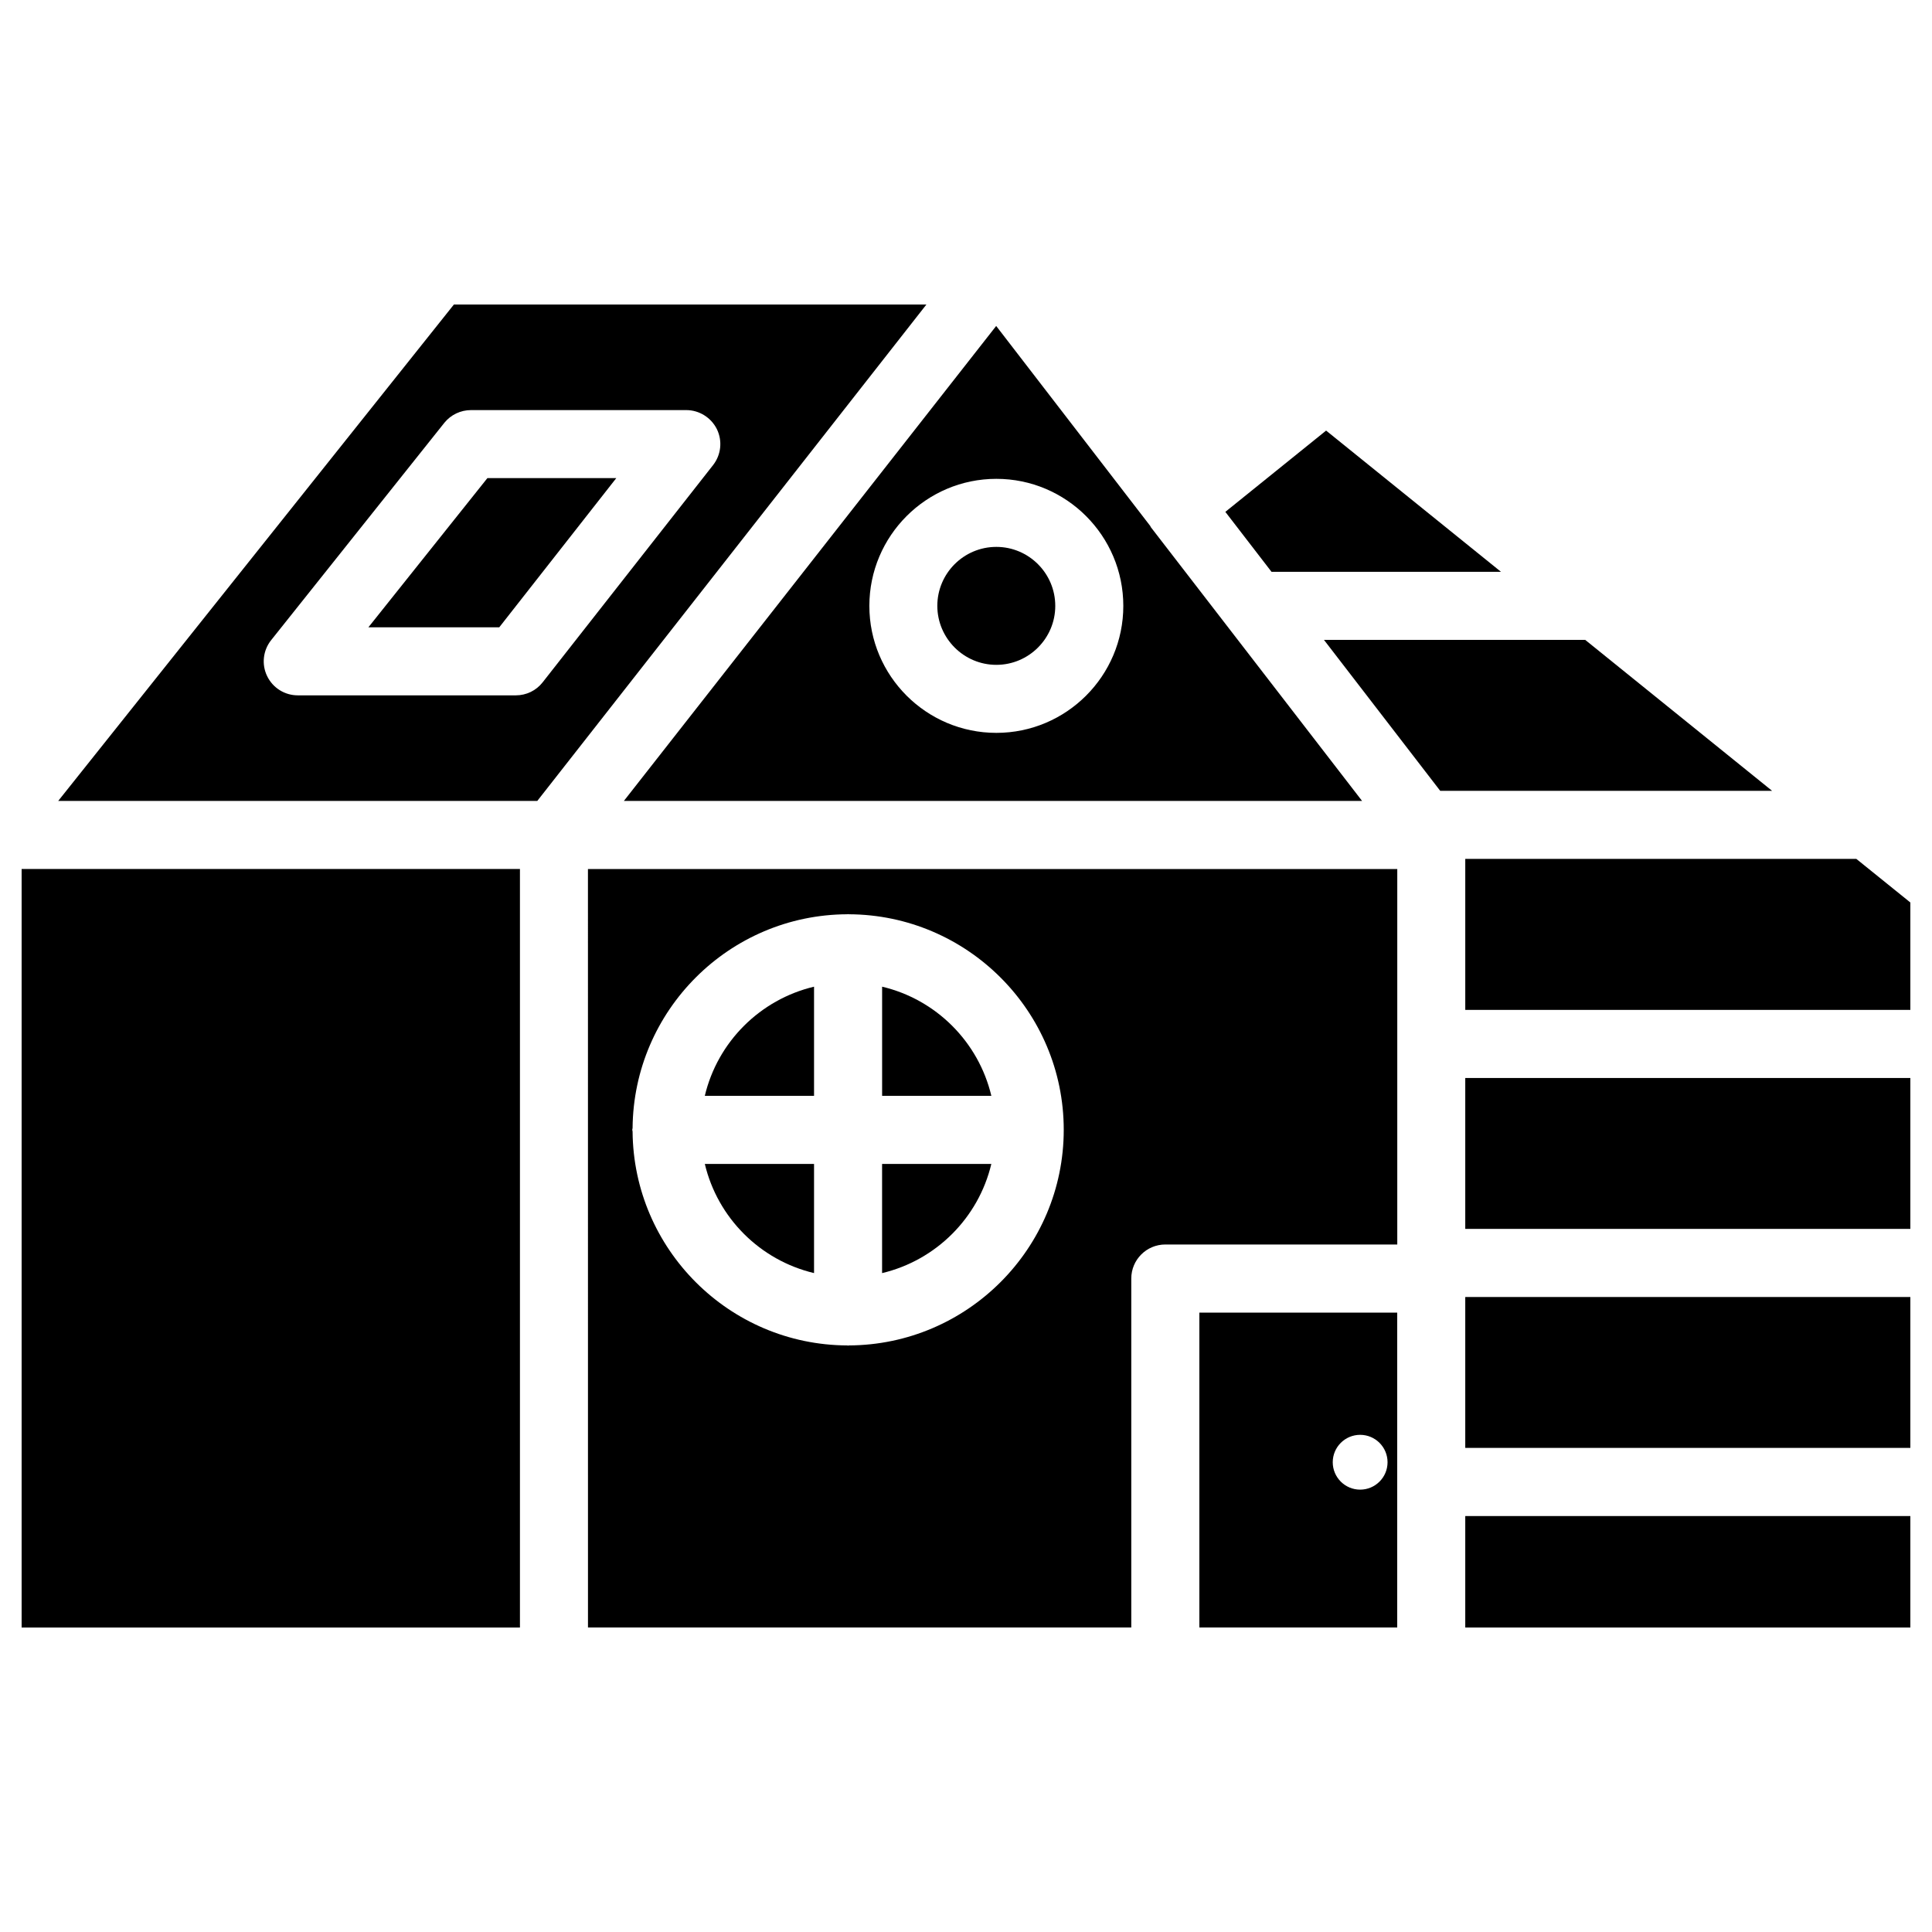
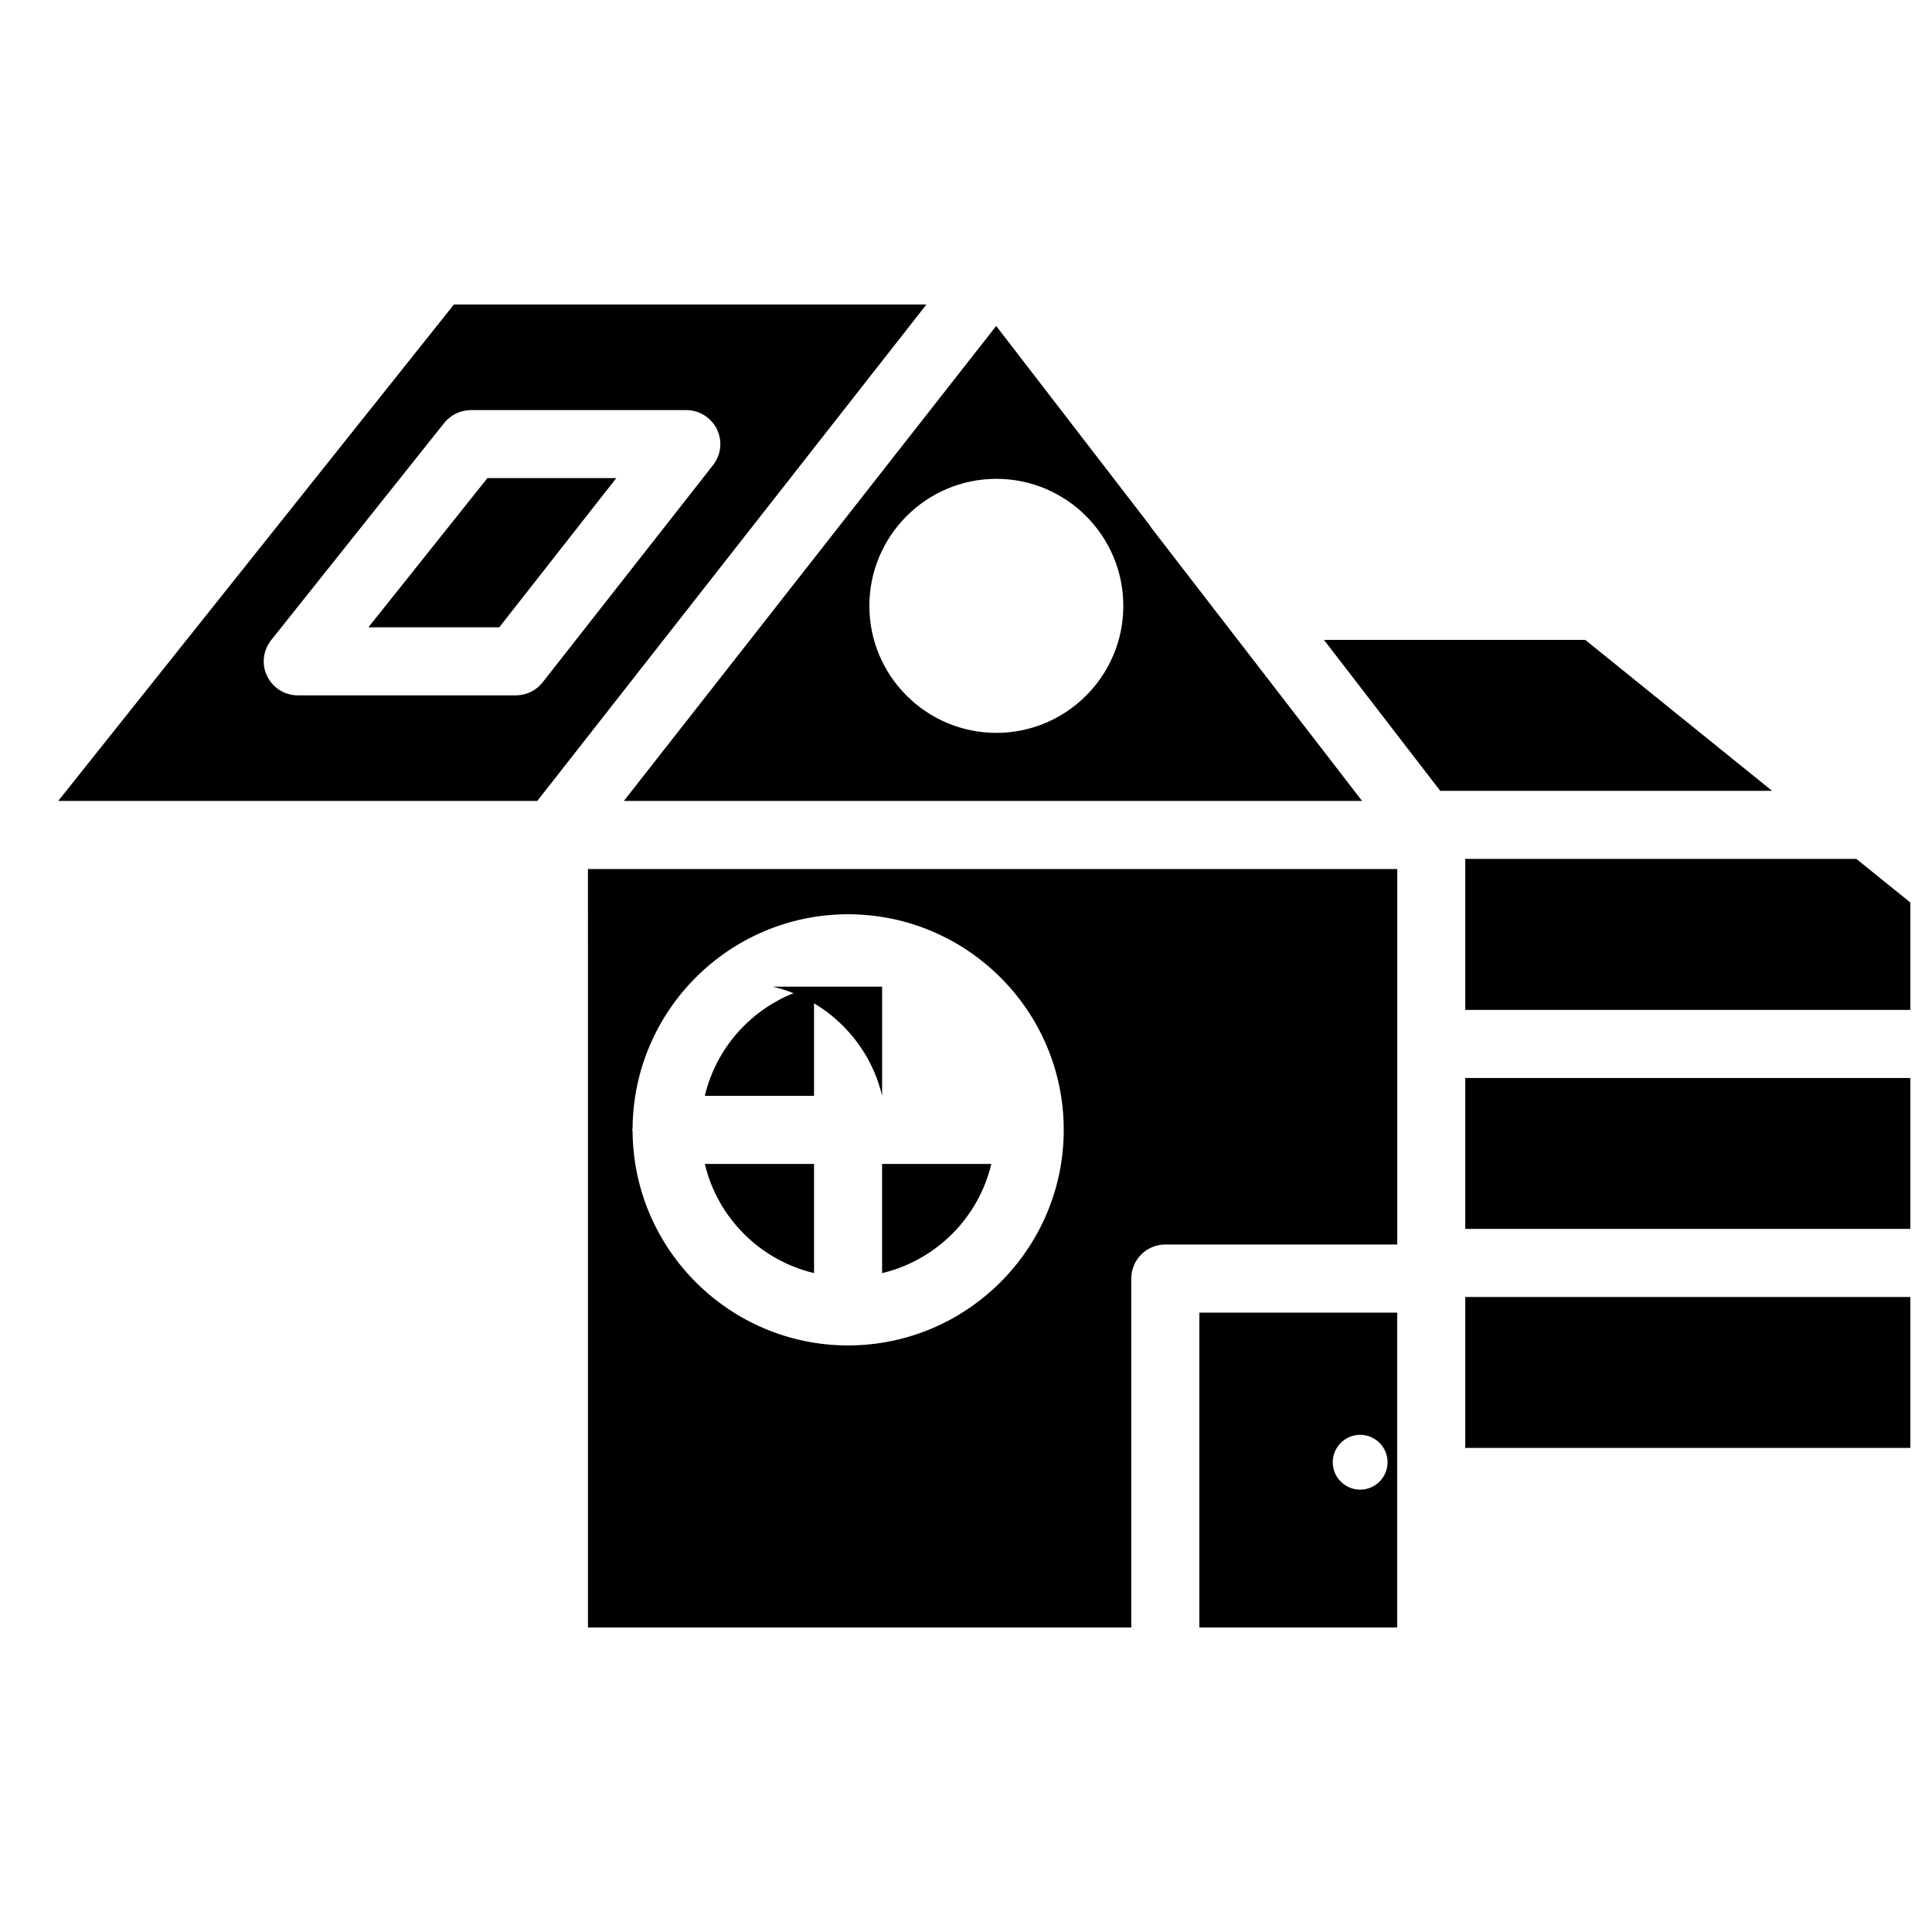
<svg xmlns="http://www.w3.org/2000/svg" fill="#000000" width="800px" height="800px" version="1.1" viewBox="144 144 512 512">
  <g>
    <path d="m264.29 224.7-104.86 131.55h126.96l103.11-131.54h-125.22zm23.512 100.13c-1.703 2.184-4.324 3.445-7.098 3.445h-57.789c-3.465 0-6.613-1.973-8.125-5.102-1.512-3.106-1.09-6.824 1.07-9.531l45.887-57.582c1.723-2.141 4.328-3.379 7.078-3.379h57.035c3.441 0 6.59 1.973 8.125 5.059 1.512 3.106 1.113 6.801-1.008 9.508z" />
    <path d="m461.84 575.3h52.438v-83.445h-52.438zm42.613-51.055c4.008 0 7.262 3.254 7.262 7.262 0 4.008-3.254 7.262-7.262 7.262s-7.262-3.254-7.262-7.262c0-4.008 3.254-7.262 7.262-7.262z" />
    <path d="m241.63 310.24h34.68l31.008-39.531h-34.156z" />
-     <path d="m377.77 405.48v28.926h28.949c-3.402-14.312-14.656-25.547-28.949-28.926z" />
+     <path d="m377.77 405.48v28.926c-3.402-14.312-14.656-25.547-28.949-28.926z" />
    <path d="m406.71 452.46h-28.949v28.926c14.297-3.398 25.551-14.629 28.949-28.926z" />
    <path d="m359.73 405.48c-14.297 3.402-25.547 14.609-28.949 28.926h28.949z" />
-     <path d="m408.04 320.19c8.605 0 15.617-7.012 15.617-15.617 0-8.629-7.012-15.641-15.617-15.641-8.629 0-15.641 7.012-15.641 15.641 0.023 8.605 7.035 15.617 15.641 15.617z" />
-     <path d="m541.78 295.54-46.348-37.43-26.703 21.539 12.238 15.891z" />
    <path d="m504.96 356.25-55.965-72.527c-0.082-0.105-0.082-0.23-0.168-0.336l-40.828-53.004-98.664 125.87zm-96.918-85.352c18.559 0 33.648 15.113 33.648 33.672 0 18.559-15.094 33.648-33.648 33.648-18.559 0-33.652-15.094-33.652-33.648 0-18.559 15.094-33.672 33.652-33.672z" />
-     <path d="m149.73 374.29h132.06v201.02h-132.06z" />
    <path d="m635.95 371.62h-103.64v40.012h117.95v-28.465z" />
-     <path d="m532.31 545.77h117.95v29.535h-117.95z" />
    <path d="m532.31 429.68h117.95v39.988h-117.95z" />
    <path d="m532.31 487.72h117.95v39.988h-117.95z" />
    <path d="m299.82 575.3h143.98v-92.469c0-4.977 4.031-9.027 9.027-9.027h61.465v-99.504h-214.48zm11.82-132.31c0.25-31.234 25.633-56.574 56.887-56.699 0.082 0 0.148-0.043 0.211-0.043 0.082 0 0.148 0.043 0.211 0.043 31.426 0.125 56.953 25.695 56.953 57.121 0 31.426-25.527 57.016-56.953 57.141-0.082 0-0.148 0.043-0.211 0.043-0.082 0-0.148-0.043-0.211-0.043-31.258-0.125-56.637-25.484-56.887-56.699 0-0.148-0.082-0.273-0.082-0.441-0.004-0.152 0.059-0.277 0.082-0.422z" />
    <path d="m564.09 313.57h-69.23l30.816 40.012h87.953z" />
    <path d="m359.73 481.38v-28.926h-28.945c3.398 14.297 14.629 25.527 28.945 28.926z" />
  </g>
</svg>